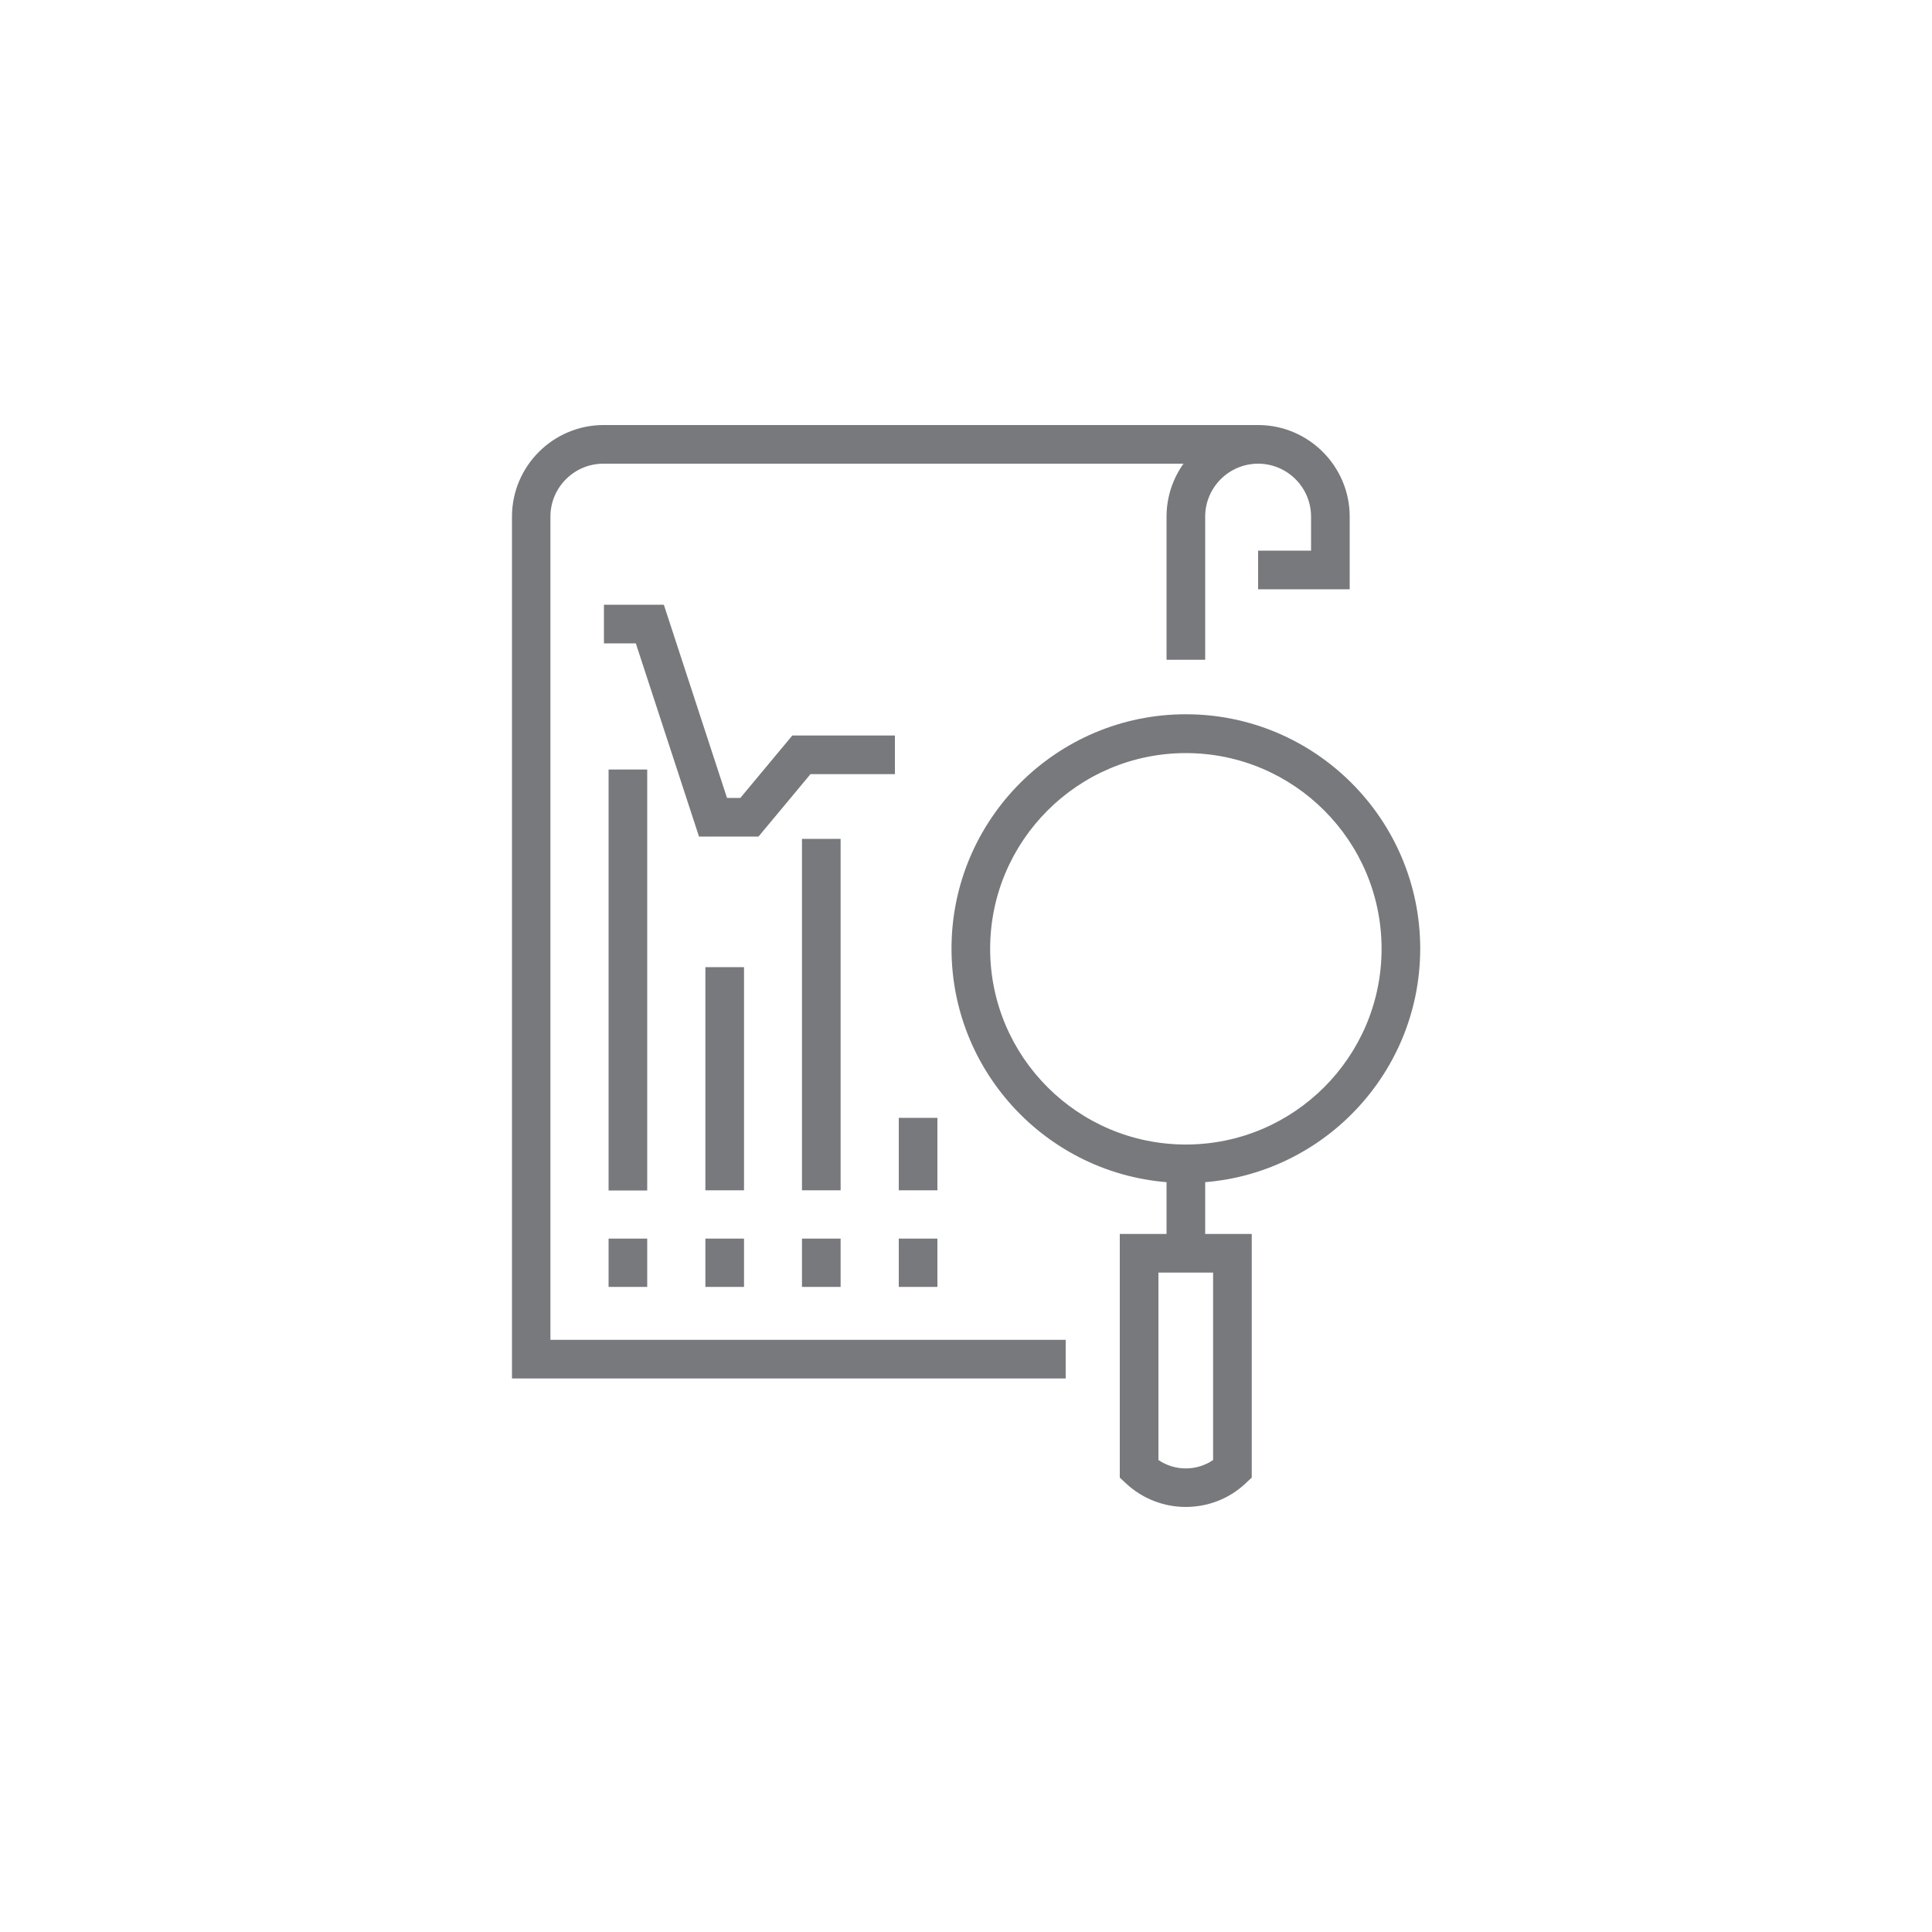
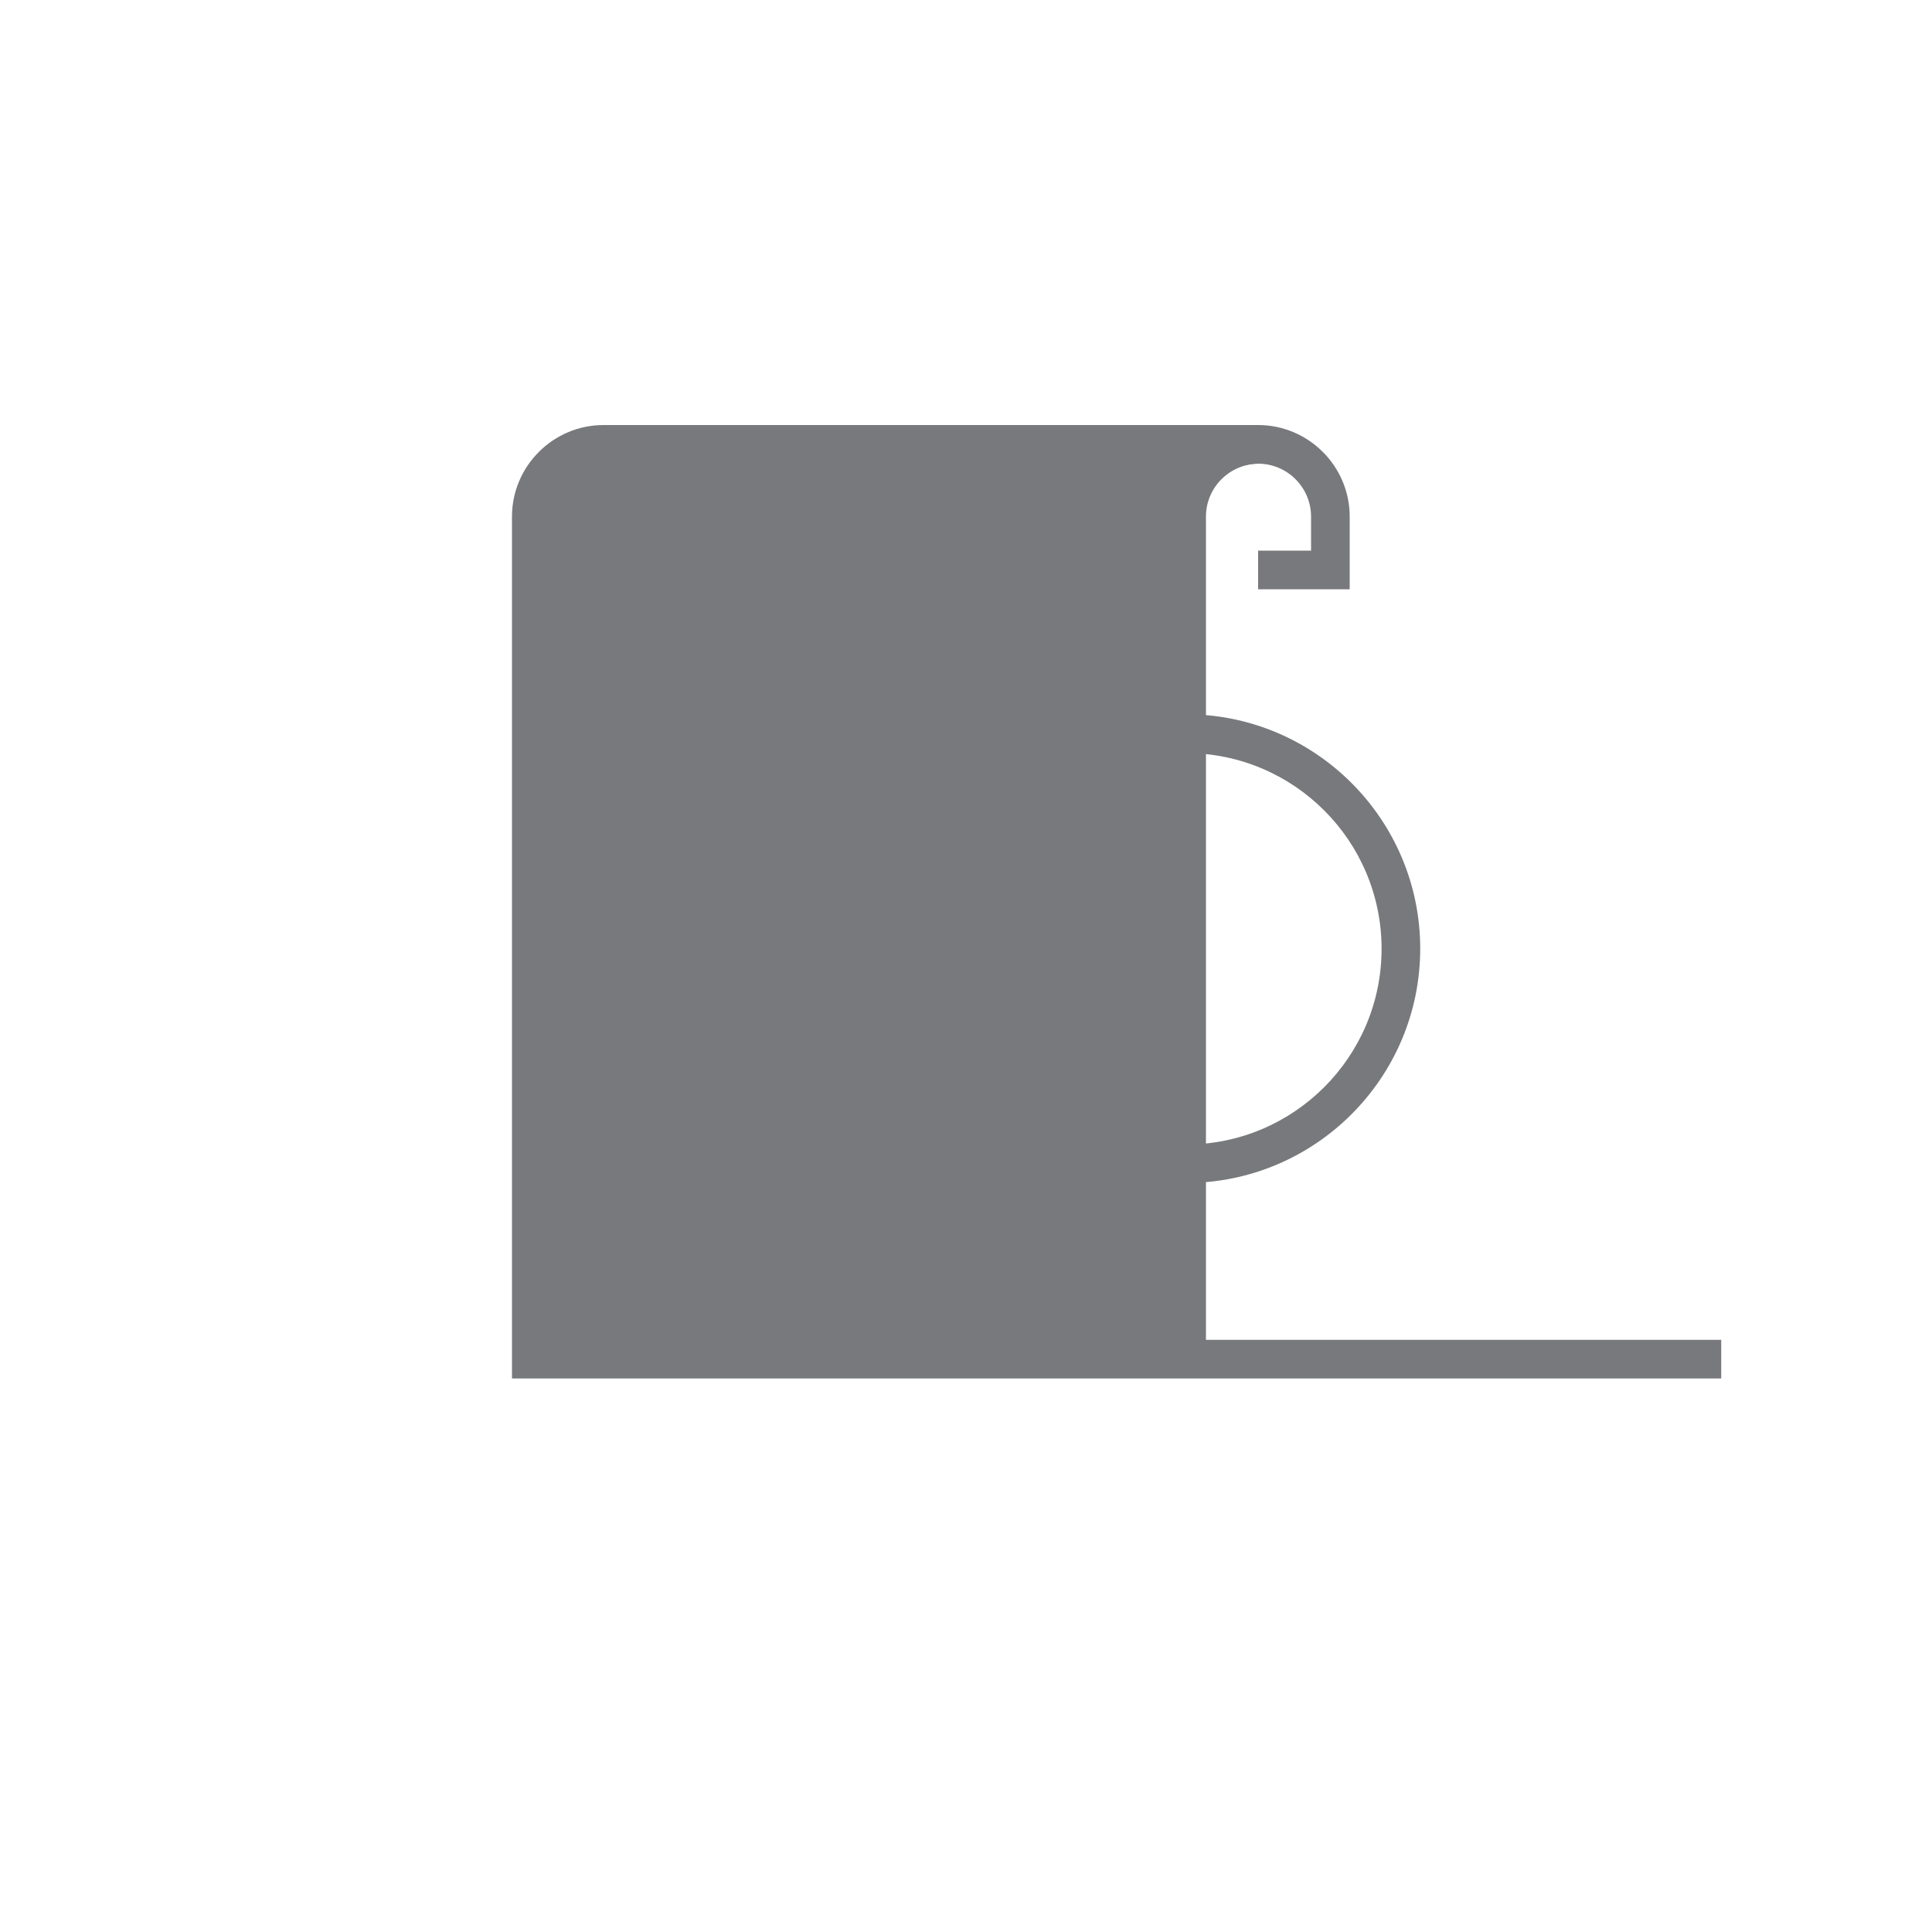
<svg xmlns="http://www.w3.org/2000/svg" id="Layer_1" viewBox="0 0 100 100">
  <defs>
    <style>.cls-1{fill:#78797c;}</style>
  </defs>
  <path class="cls-1" d="m62.38,34.15h-2v-7.41c0-2.61,2.13-4.74,4.74-4.74s4.74,2.13,4.74,4.74v3.76h-4.74v-2h2.74v-1.76c0-1.51-1.23-2.74-2.74-2.74s-2.74,1.23-2.74,2.74v7.41Z" />
-   <path class="cls-1" d="m55.17,71.35h-28.67V26.74c0-2.61,2.13-4.74,4.74-4.74h33.92v2H31.23c-1.51,0-2.74,1.23-2.74,2.74v42.61h26.67v2Z" />
+   <path class="cls-1" d="m55.17,71.35h-28.67V26.74c0-2.61,2.13-4.74,4.74-4.74h33.92v2c-1.51,0-2.74,1.23-2.74,2.74v42.61h26.67v2Z" />
  <path class="cls-1" d="m61.38,61.23c-6.69,0-12.13-5.44-12.13-12.13s5.44-12.13,12.13-12.13,12.13,5.44,12.13,12.13-5.44,12.13-12.13,12.13Zm0-22.25c-5.58,0-10.13,4.54-10.13,10.13s4.54,10.13,10.13,10.13,10.13-4.54,10.13-10.13-4.54-10.13-10.13-10.13Z" />
  <rect class="cls-1" x="60.38" y="60.23" width="2" height="4.64" />
-   <path class="cls-1" d="m61.38,78c-1.12,0-2.23-.41-3.1-1.22l-.32-.3v-12.61h6.83v12.61l-.32.3c-.87.82-1.99,1.22-3.1,1.22Zm-1.42-2.43c.85.58,1.98.58,2.83,0v-9.7h-2.83v9.7Z" />
  <rect class="cls-1" x="31.5" y="39.83" width="2" height="21.79" />
  <rect class="cls-1" x="36.51" y="50.06" width="2" height="11.55" />
  <rect class="cls-1" x="41.51" y="43.42" width="2" height="18.19" />
  <rect class="cls-1" x="46.52" y="57.86" width="2" height="3.75" />
-   <rect class="cls-1" x="31.5" y="64.11" width="2" height="2.5" />
-   <rect class="cls-1" x="36.51" y="64.11" width="2" height="2.5" />
  <rect class="cls-1" x="41.51" y="64.11" width="2" height="2.5" />
  <rect class="cls-1" x="46.52" y="64.11" width="2" height="2.5" />
  <polygon class="cls-1" points="39.26 43.3 36.18 43.3 32.91 33.3 31.26 33.3 31.26 31.3 34.36 31.3 37.63 41.3 38.32 41.3 41.01 38.07 46.32 38.07 46.32 40.07 41.95 40.07 39.26 43.3" />
</svg>